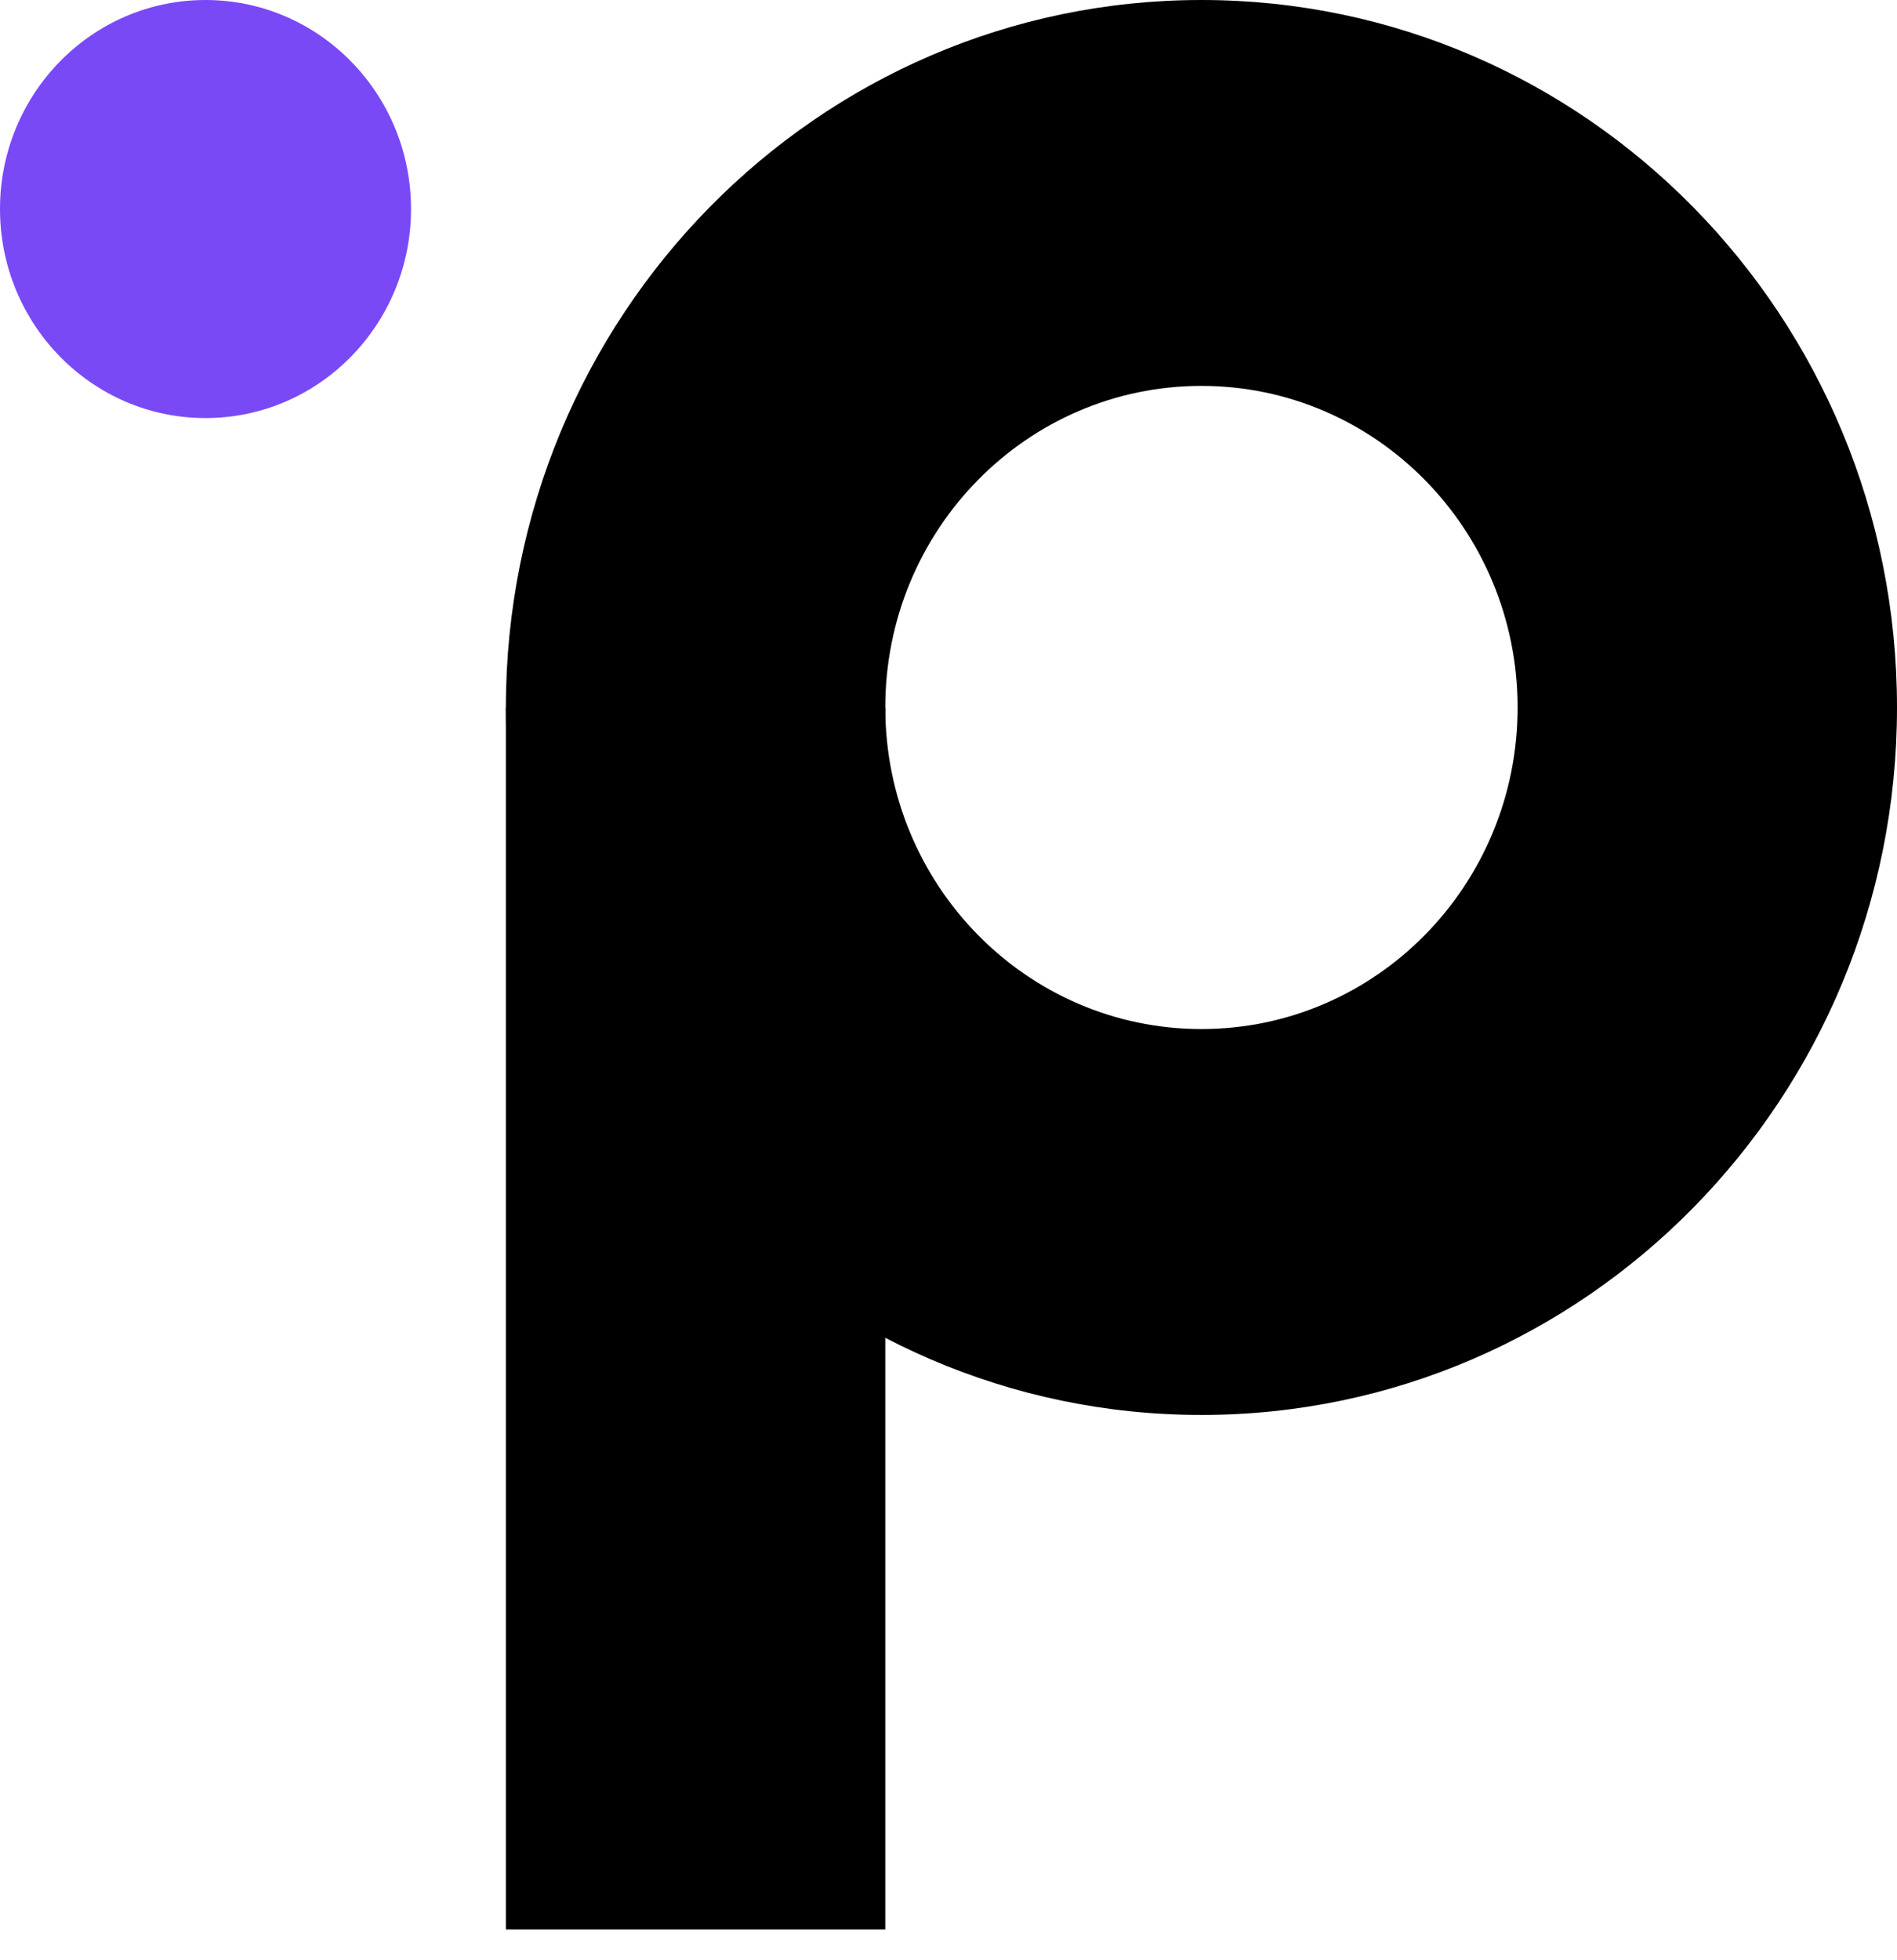
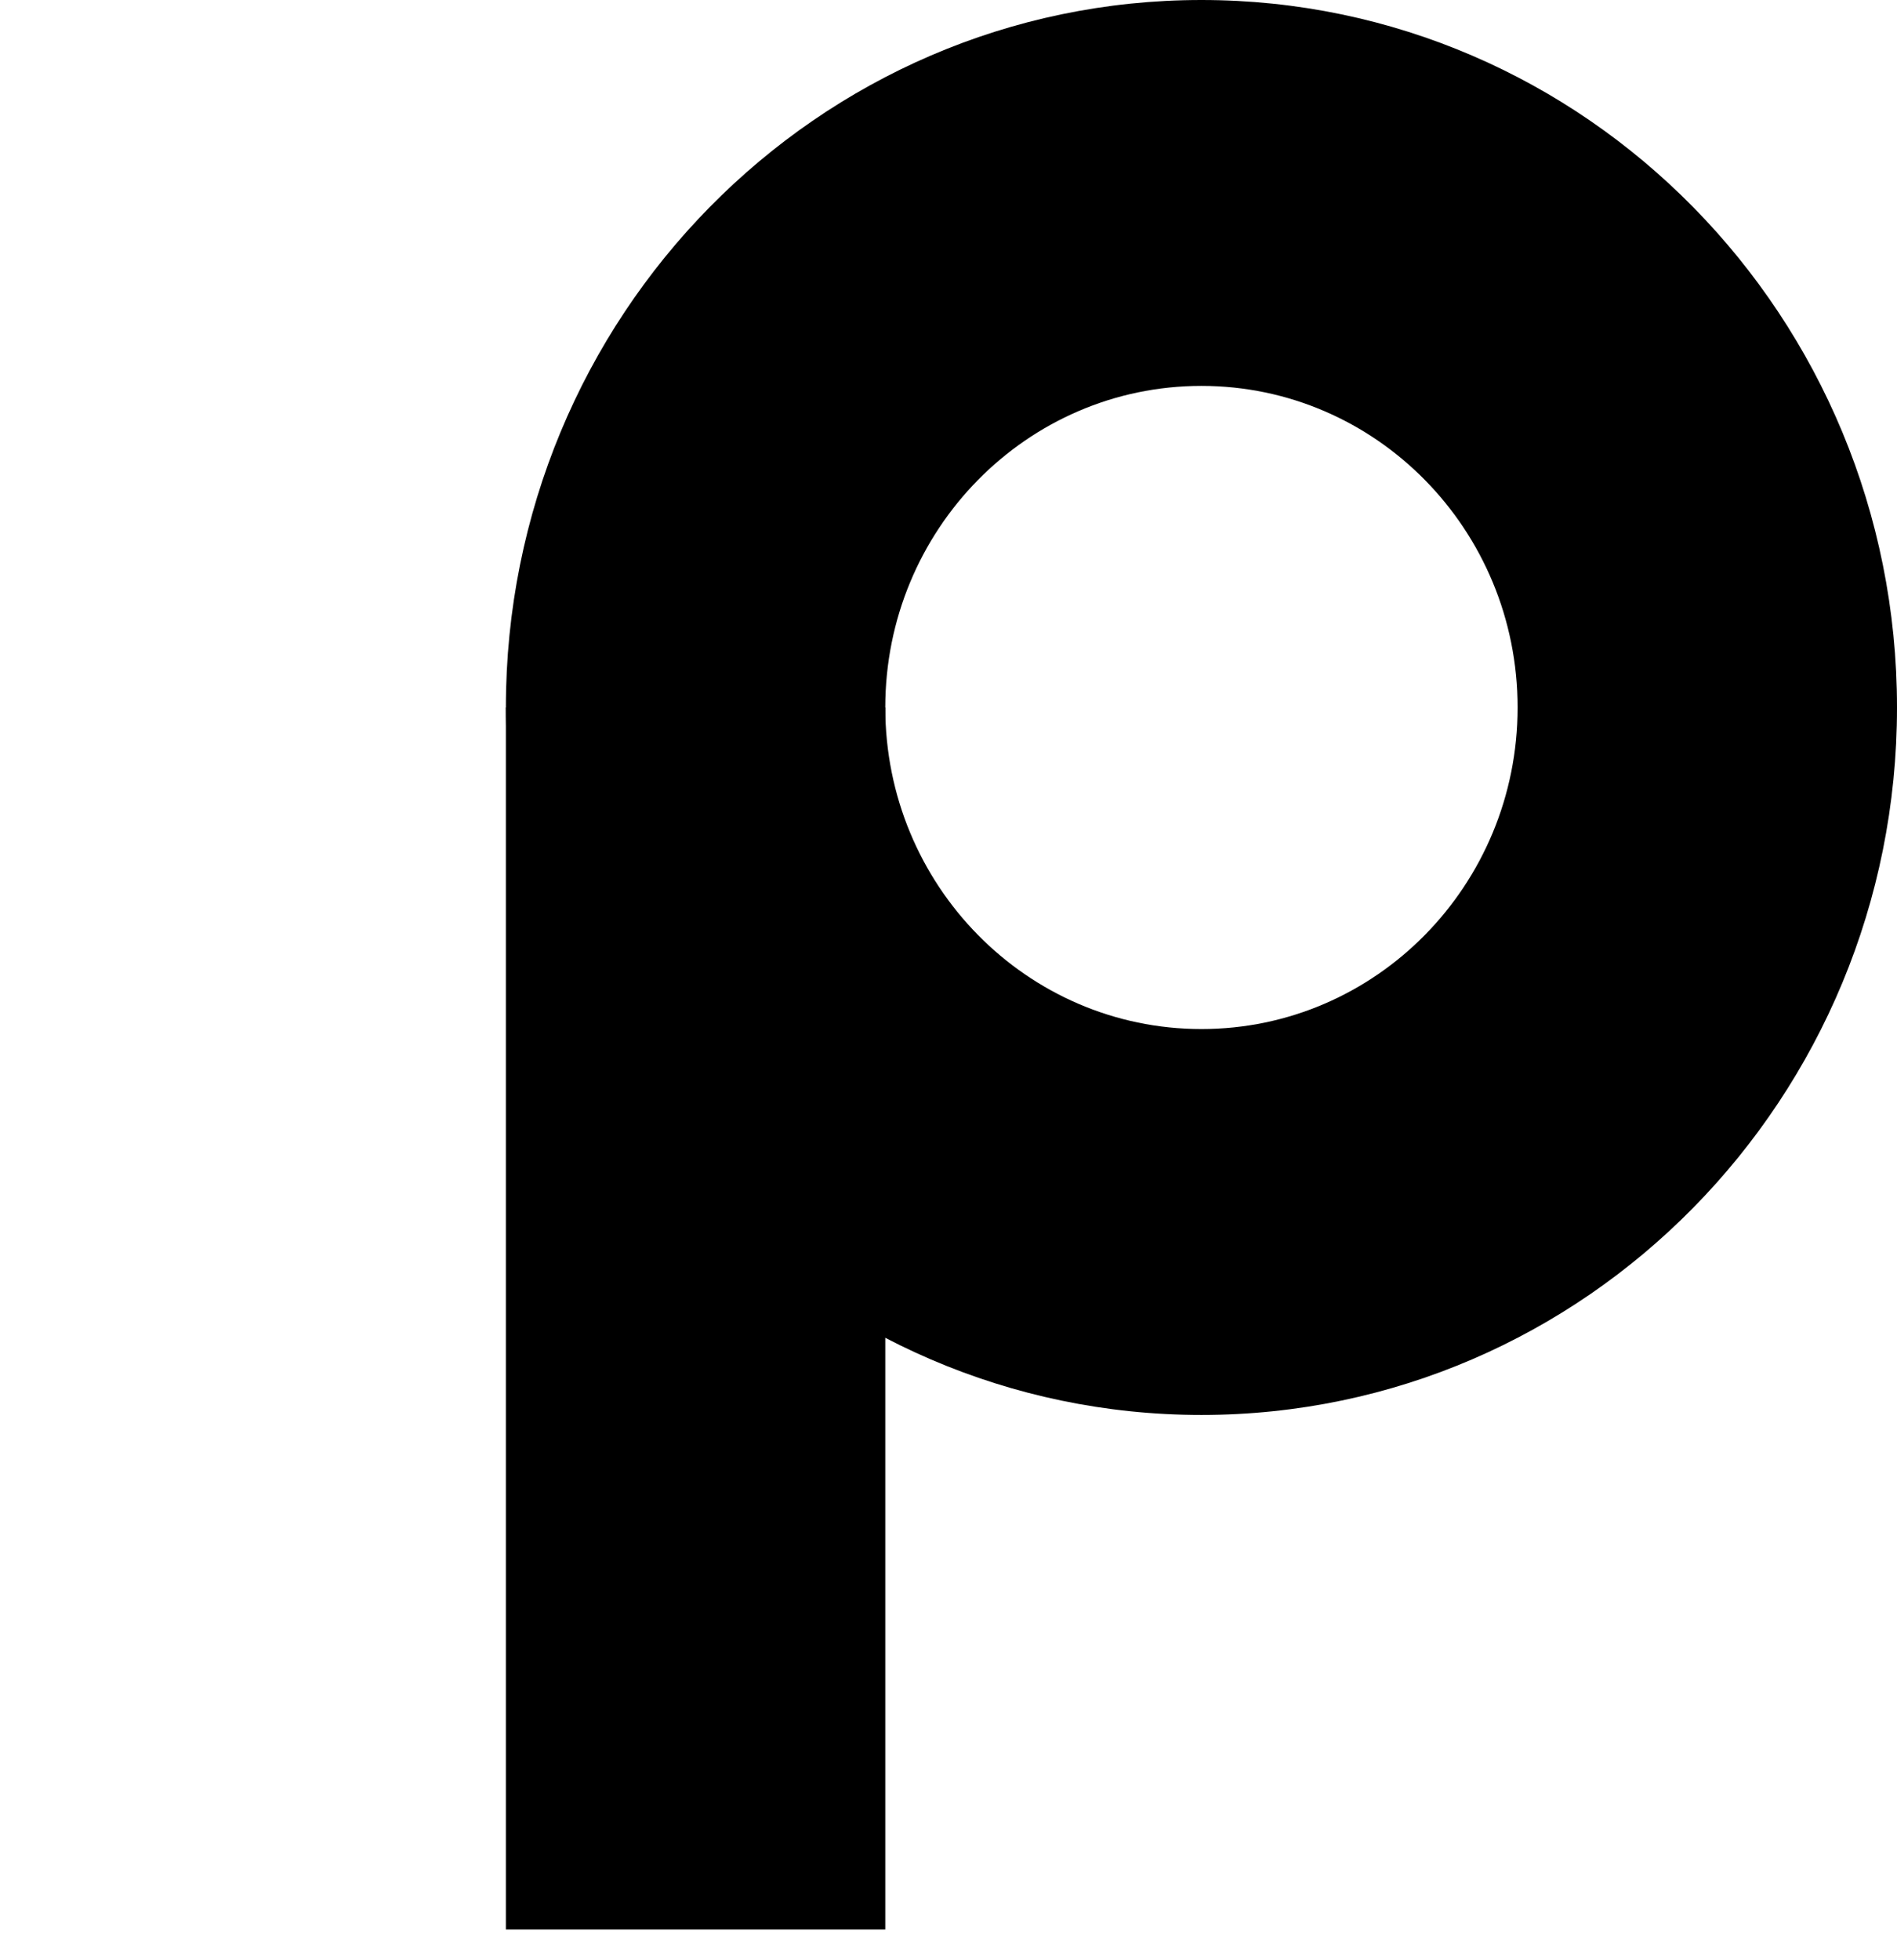
<svg xmlns="http://www.w3.org/2000/svg" width="61" height="63" viewBox="0 0 61 63" fill="none">
-   <path d="M13.217 6.719C13.217 10.43 10.258 13.438 6.608 13.438C2.959 13.438 0 10.43 0 6.719C0 3.008 2.959 0 6.608 0C10.258 0 13.217 3.008 13.217 6.719Z" fill="#7A49F6" />
-   <path d="M16.267 22.741H28.467V62.02H16.267V22.741Z" fill="black" />
+   <path d="M16.267 22.741H28.467V62.02H16.267Z" fill="black" />
  <path fill-rule="evenodd" clip-rule="evenodd" d="M38.633 33.077C44.248 33.077 48.8 28.45 48.8 22.741C48.8 17.032 44.248 12.404 38.633 12.404C33.018 12.404 28.467 17.032 28.467 22.741C28.467 28.45 33.018 33.077 38.633 33.077ZM38.633 45.481C50.986 45.481 61 35.3 61 22.741C61 10.181 50.986 0 38.633 0C26.281 0 16.267 10.181 16.267 22.741C16.267 35.3 26.281 45.481 38.633 45.481Z" fill="black" />
</svg>